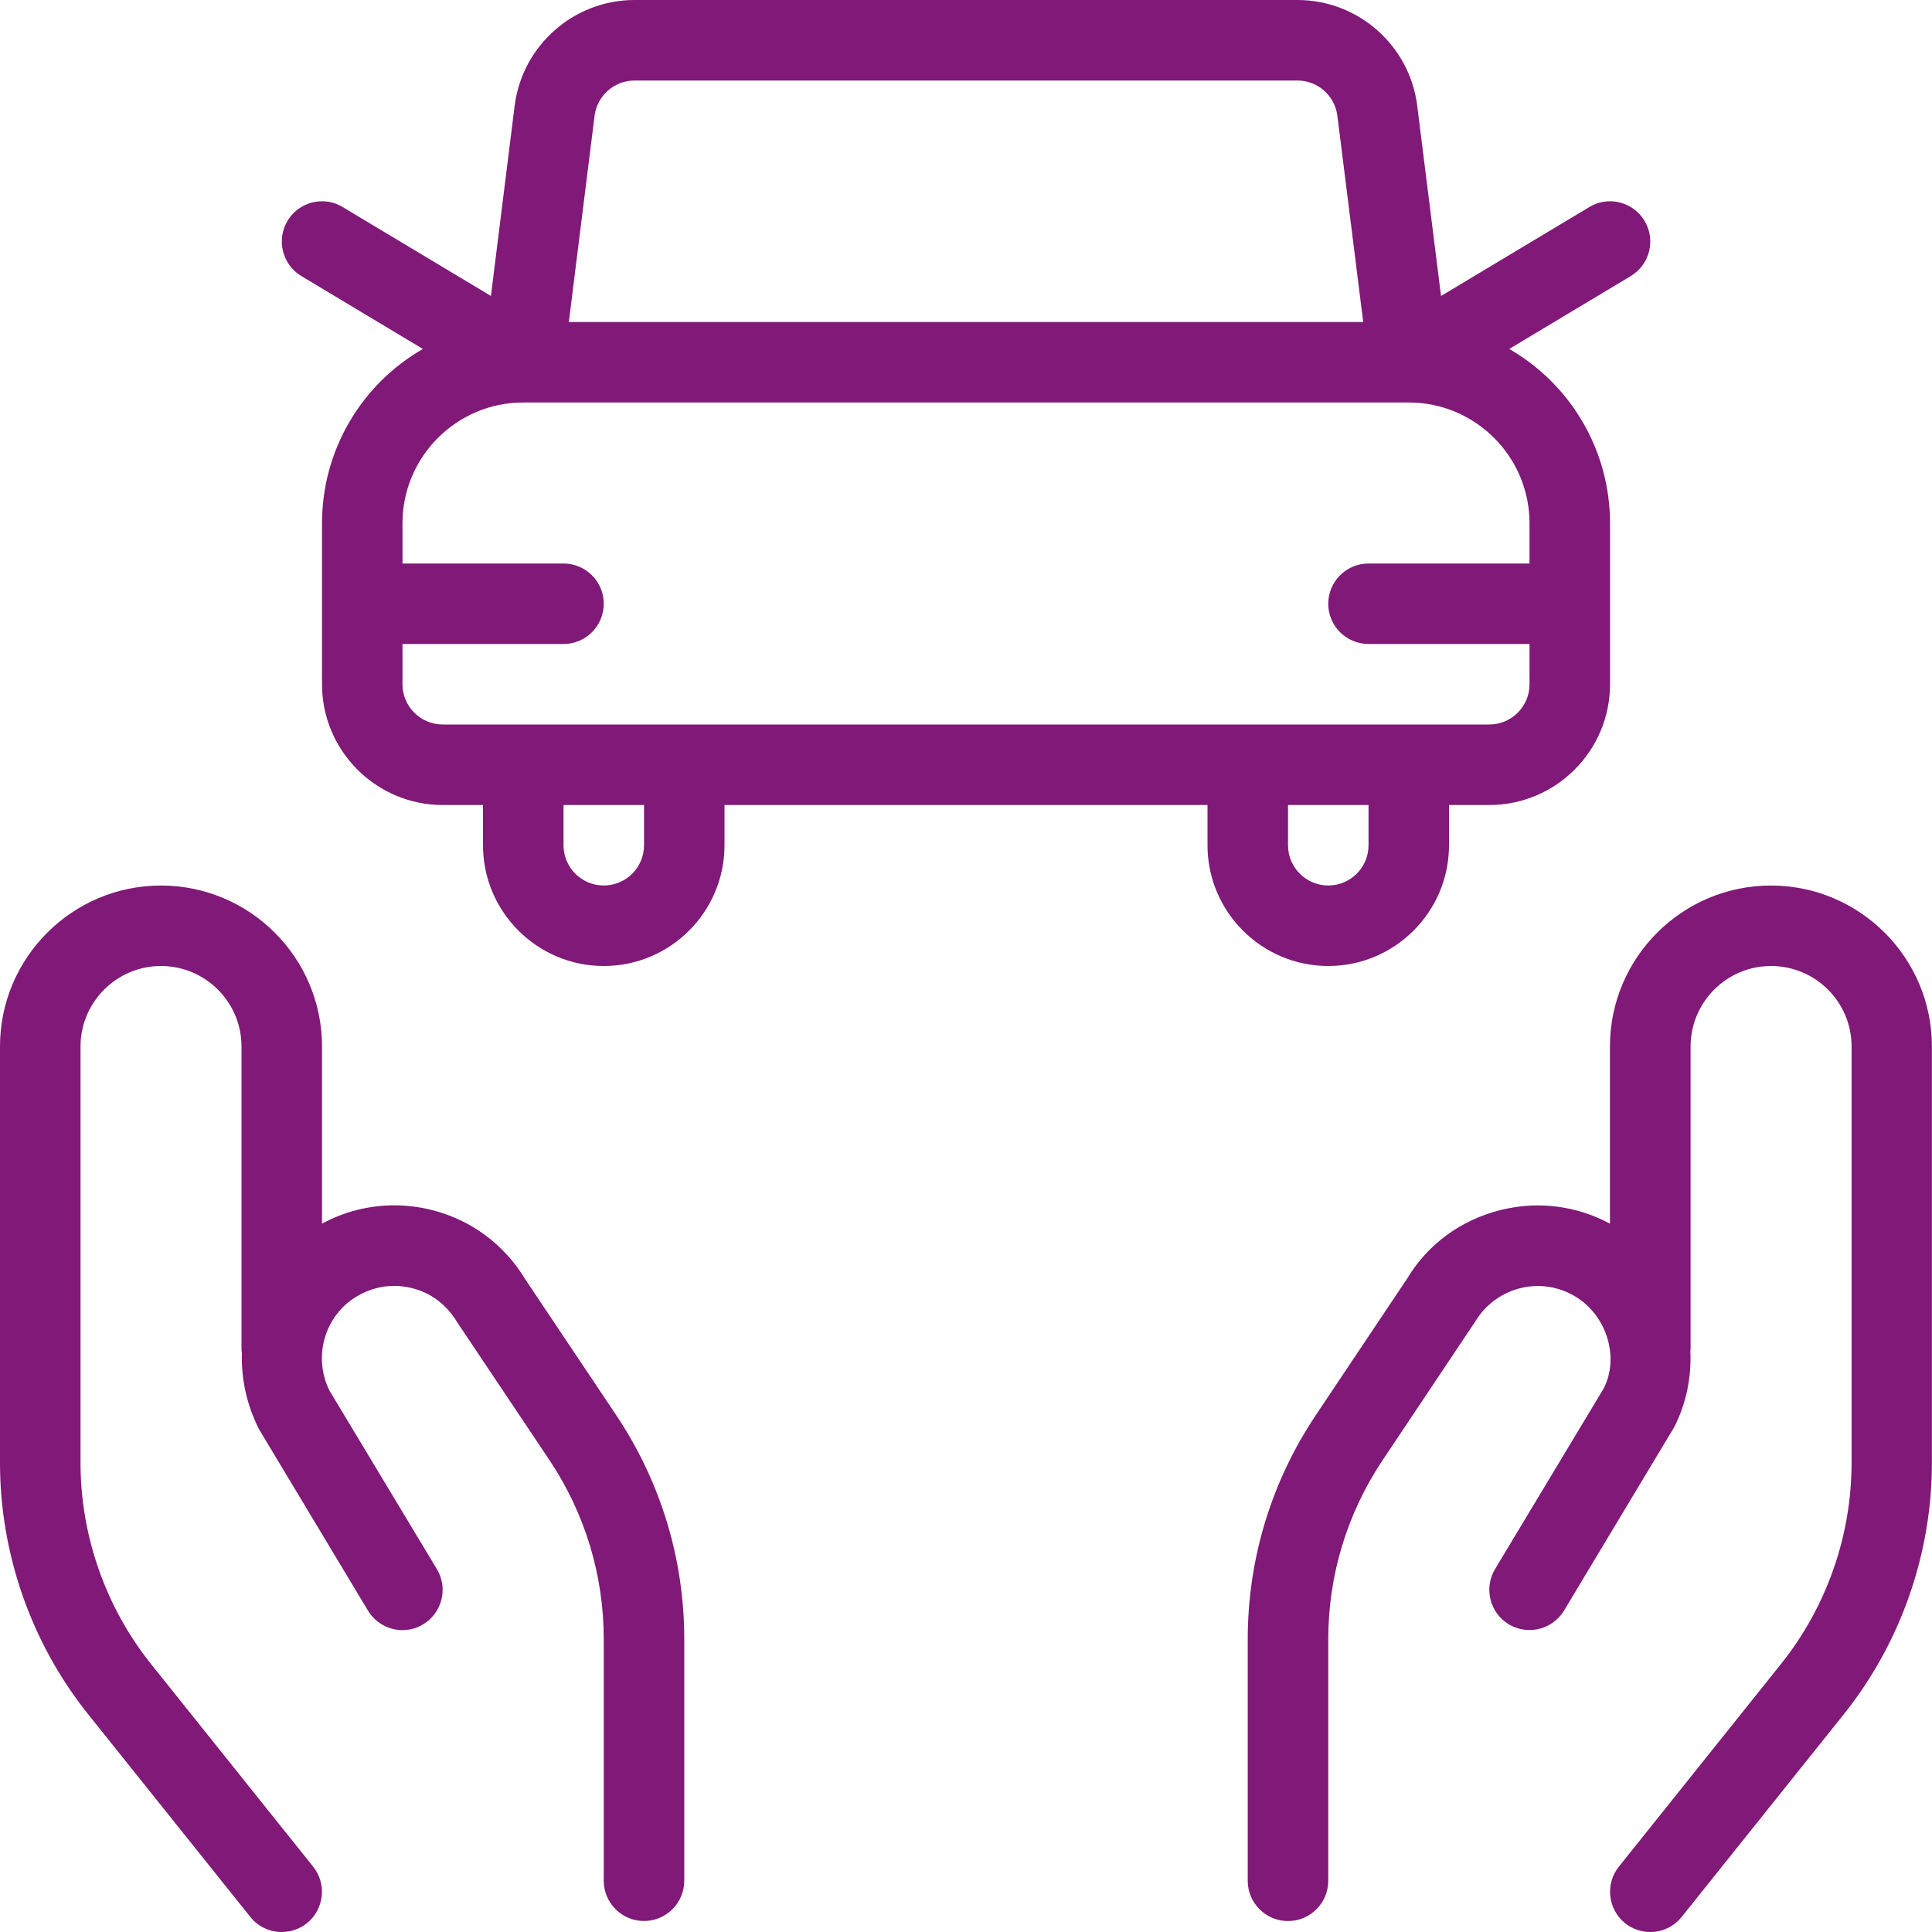
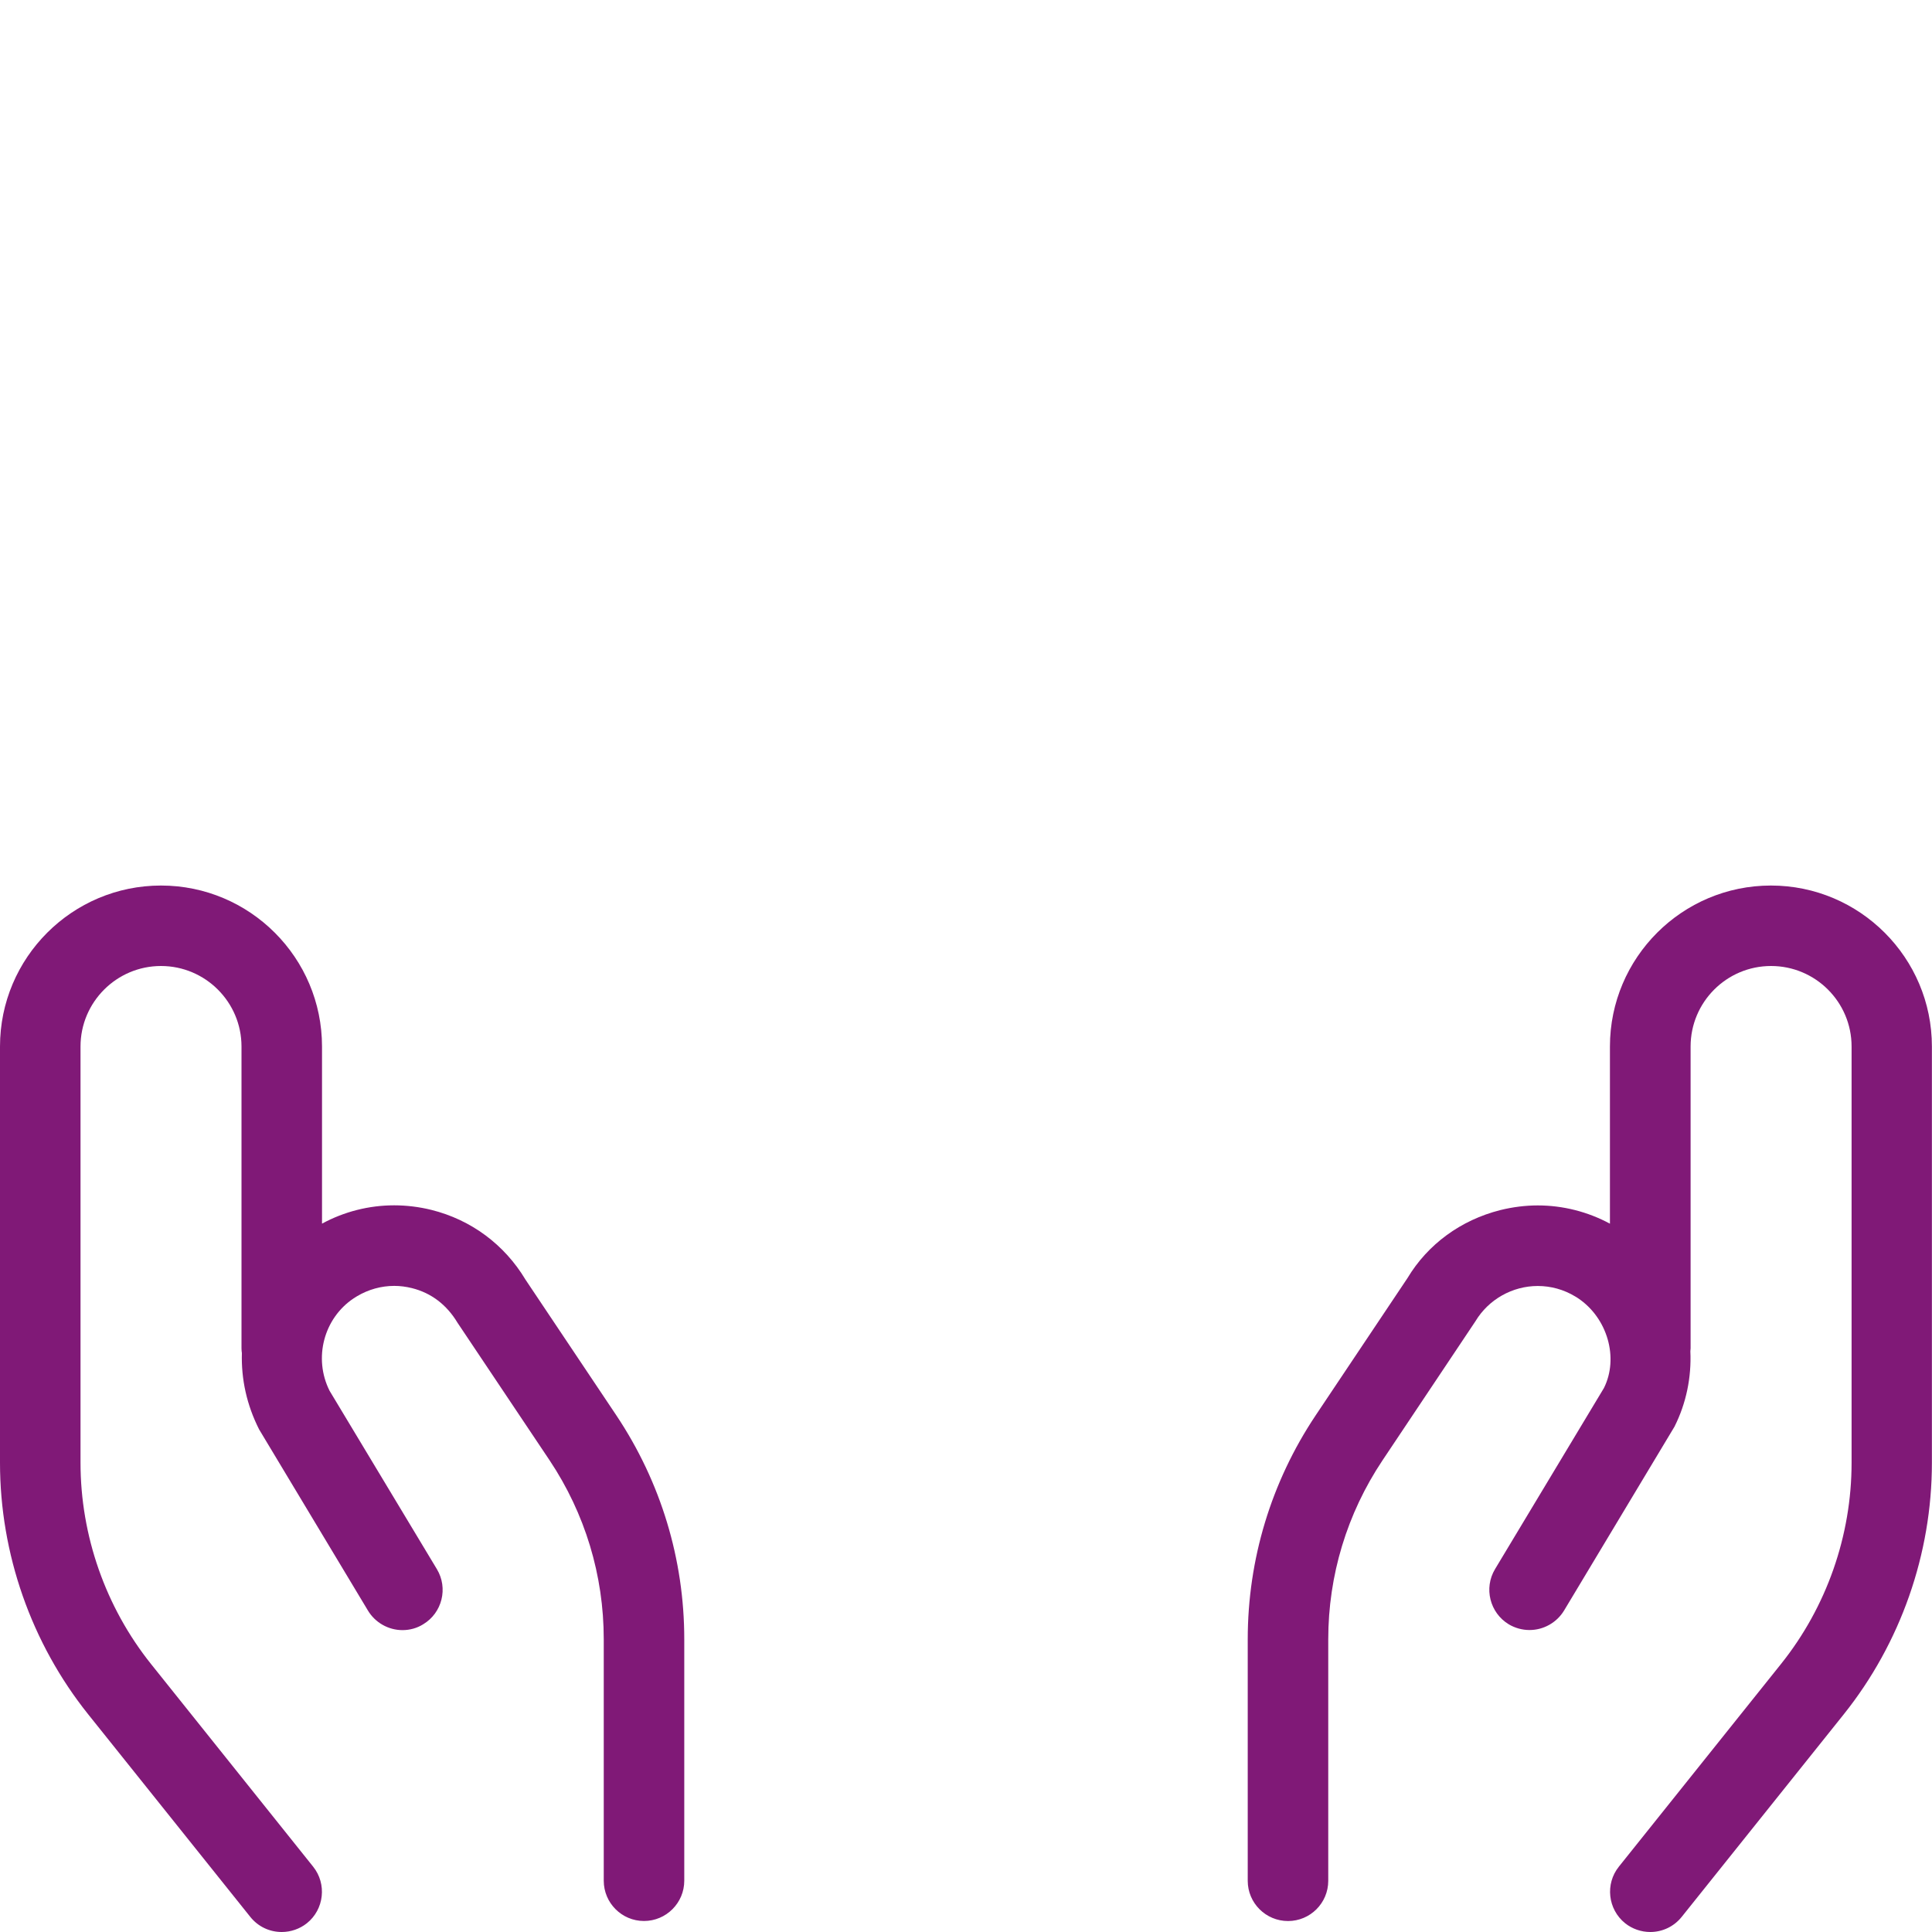
<svg xmlns="http://www.w3.org/2000/svg" width="40" height="40" viewBox="0 0 40 40" fill="none">
  <g id="Group">
-     <path id="Vector" d="M27.5 20C26.122 20 25 18.878 25 17.5V16.667H15V17.5C15 18.878 13.879 20 12.5 20C11.122 20 10 18.878 10 17.5V16.667H9.167C7.788 16.667 6.667 15.545 6.667 14.167V10.833C6.667 9.322 7.48 7.958 8.755 7.225L6.238 5.715C5.845 5.478 5.717 4.965 5.953 4.572C6.102 4.322 6.375 4.167 6.667 4.167C6.818 4.167 6.967 4.208 7.095 4.287L10.164 6.128L10.655 2.192C10.812 0.942 11.879 0 13.137 0H26.862C28.12 0 29.187 0.942 29.342 2.19L29.835 6.128L32.905 4.287C33.035 4.208 33.182 4.167 33.334 4.167C33.625 4.167 33.898 4.322 34.048 4.572C34.285 4.965 34.157 5.478 33.764 5.715L31.247 7.225C32.52 7.958 33.334 9.322 33.334 10.833V14.167C33.334 15.545 32.212 16.667 30.834 16.667H30V17.5C30 18.878 28.878 20 27.5 20ZM26.667 17.5C26.667 17.96 27.04 18.333 27.5 18.333C27.96 18.333 28.334 17.96 28.334 17.5V16.667H26.667V17.5ZM11.667 17.5C11.667 17.96 12.04 18.333 12.5 18.333C12.96 18.333 13.334 17.96 13.334 17.5V16.667H11.667V17.5ZM8.333 14.167C8.333 14.627 8.707 15 9.167 15H30.834C31.294 15 31.667 14.627 31.667 14.167V13.333H28.334C27.873 13.333 27.5 12.96 27.5 12.5C27.5 12.04 27.873 11.667 28.334 11.667H31.667V10.833C31.667 9.455 30.545 8.333 29.167 8.333H10.834C9.455 8.333 8.333 9.455 8.333 10.833V11.667H11.667C12.127 11.667 12.5 12.04 12.5 12.5C12.5 12.96 12.127 13.333 11.667 13.333H8.333V14.167ZM28.224 6.667L27.689 2.397C27.637 1.98 27.28 1.667 26.862 1.667H13.137C12.719 1.667 12.362 1.98 12.31 2.397L11.777 6.667H28.224Z" fill="#801977" />
    <path id="Vector_2" d="M5.833 40C5.578 40 5.342 39.887 5.182 39.687L1.825 35.492C0.648 34.02 0 32.17 0 30.285V21.667C0 19.828 1.495 18.334 3.333 18.334C5.172 18.334 6.667 19.828 6.667 21.667V25.334C7.127 25.085 7.64 24.955 8.16 24.955C8.418 24.955 8.68 24.987 8.933 25.05C9.755 25.255 10.445 25.768 10.88 26.494L12.763 29.307C13.682 30.685 14.167 32.285 14.167 33.938V38.938C14.167 39.398 13.793 39.772 13.333 39.772C12.873 39.772 12.5 39.398 12.5 38.938V33.938C12.5 32.615 12.113 31.335 11.378 30.233L9.473 27.387C9.247 27.01 8.923 26.767 8.528 26.669C8.408 26.639 8.285 26.623 8.162 26.623C7.893 26.623 7.627 26.697 7.392 26.837L7.323 26.88C6.703 27.294 6.485 28.119 6.823 28.794L9.045 32.487C9.282 32.88 9.155 33.394 8.76 33.63C8.633 33.709 8.485 33.75 8.333 33.75C8.042 33.75 7.768 33.595 7.618 33.345L5.365 29.595C5.108 29.088 4.992 28.552 5.008 28.014C5.005 27.994 5 27.957 5 27.917V21.667C5 20.747 4.252 20 3.333 20C2.415 20 1.667 20.747 1.667 21.667V30.285C1.667 31.794 2.185 33.273 3.127 34.452L6.483 38.647C6.77 39.005 6.712 39.532 6.353 39.819C6.207 39.935 6.022 40 5.833 40Z" fill="#801977" />
    <path id="Vector_3" d="M34.167 40C33.978 40 33.793 39.935 33.647 39.819C33.288 39.53 33.23 39.005 33.517 38.647L36.873 34.452C37.817 33.273 38.335 31.795 38.335 30.285V21.667C38.335 20.747 37.588 20 36.668 20C35.748 20 35.002 20.747 35.002 21.667V27.917C35.002 27.933 35 27.955 34.997 27.977C35.022 28.518 34.91 29.057 34.668 29.538L32.382 33.345C32.23 33.595 31.957 33.748 31.667 33.748C31.517 33.748 31.368 33.707 31.238 33.63C30.845 33.392 30.717 32.88 30.953 32.487L33.208 28.737C33.517 28.117 33.285 27.287 32.667 26.875L32.61 26.84C32.375 26.698 32.108 26.625 31.838 26.625C31.312 26.625 30.818 26.904 30.548 27.354L28.622 30.237C27.888 31.337 27.5 32.617 27.5 33.94V38.94C27.5 39.4 27.127 39.773 26.667 39.773C26.207 39.773 25.833 39.4 25.833 38.94V33.94C25.833 32.287 26.317 30.687 27.235 29.31L29.14 26.462C29.557 25.765 30.243 25.259 31.065 25.053C31.32 24.99 31.58 24.957 31.838 24.957C32.358 24.957 32.872 25.087 33.332 25.335V21.667C33.332 19.828 34.827 18.334 36.665 18.334C38.503 18.334 39.998 19.828 39.998 21.667V30.285C39.998 32.172 39.35 34.02 38.173 35.493L34.817 39.688C34.657 39.887 34.42 40 34.167 40Z" fill="#801977" />
  </g>
</svg>